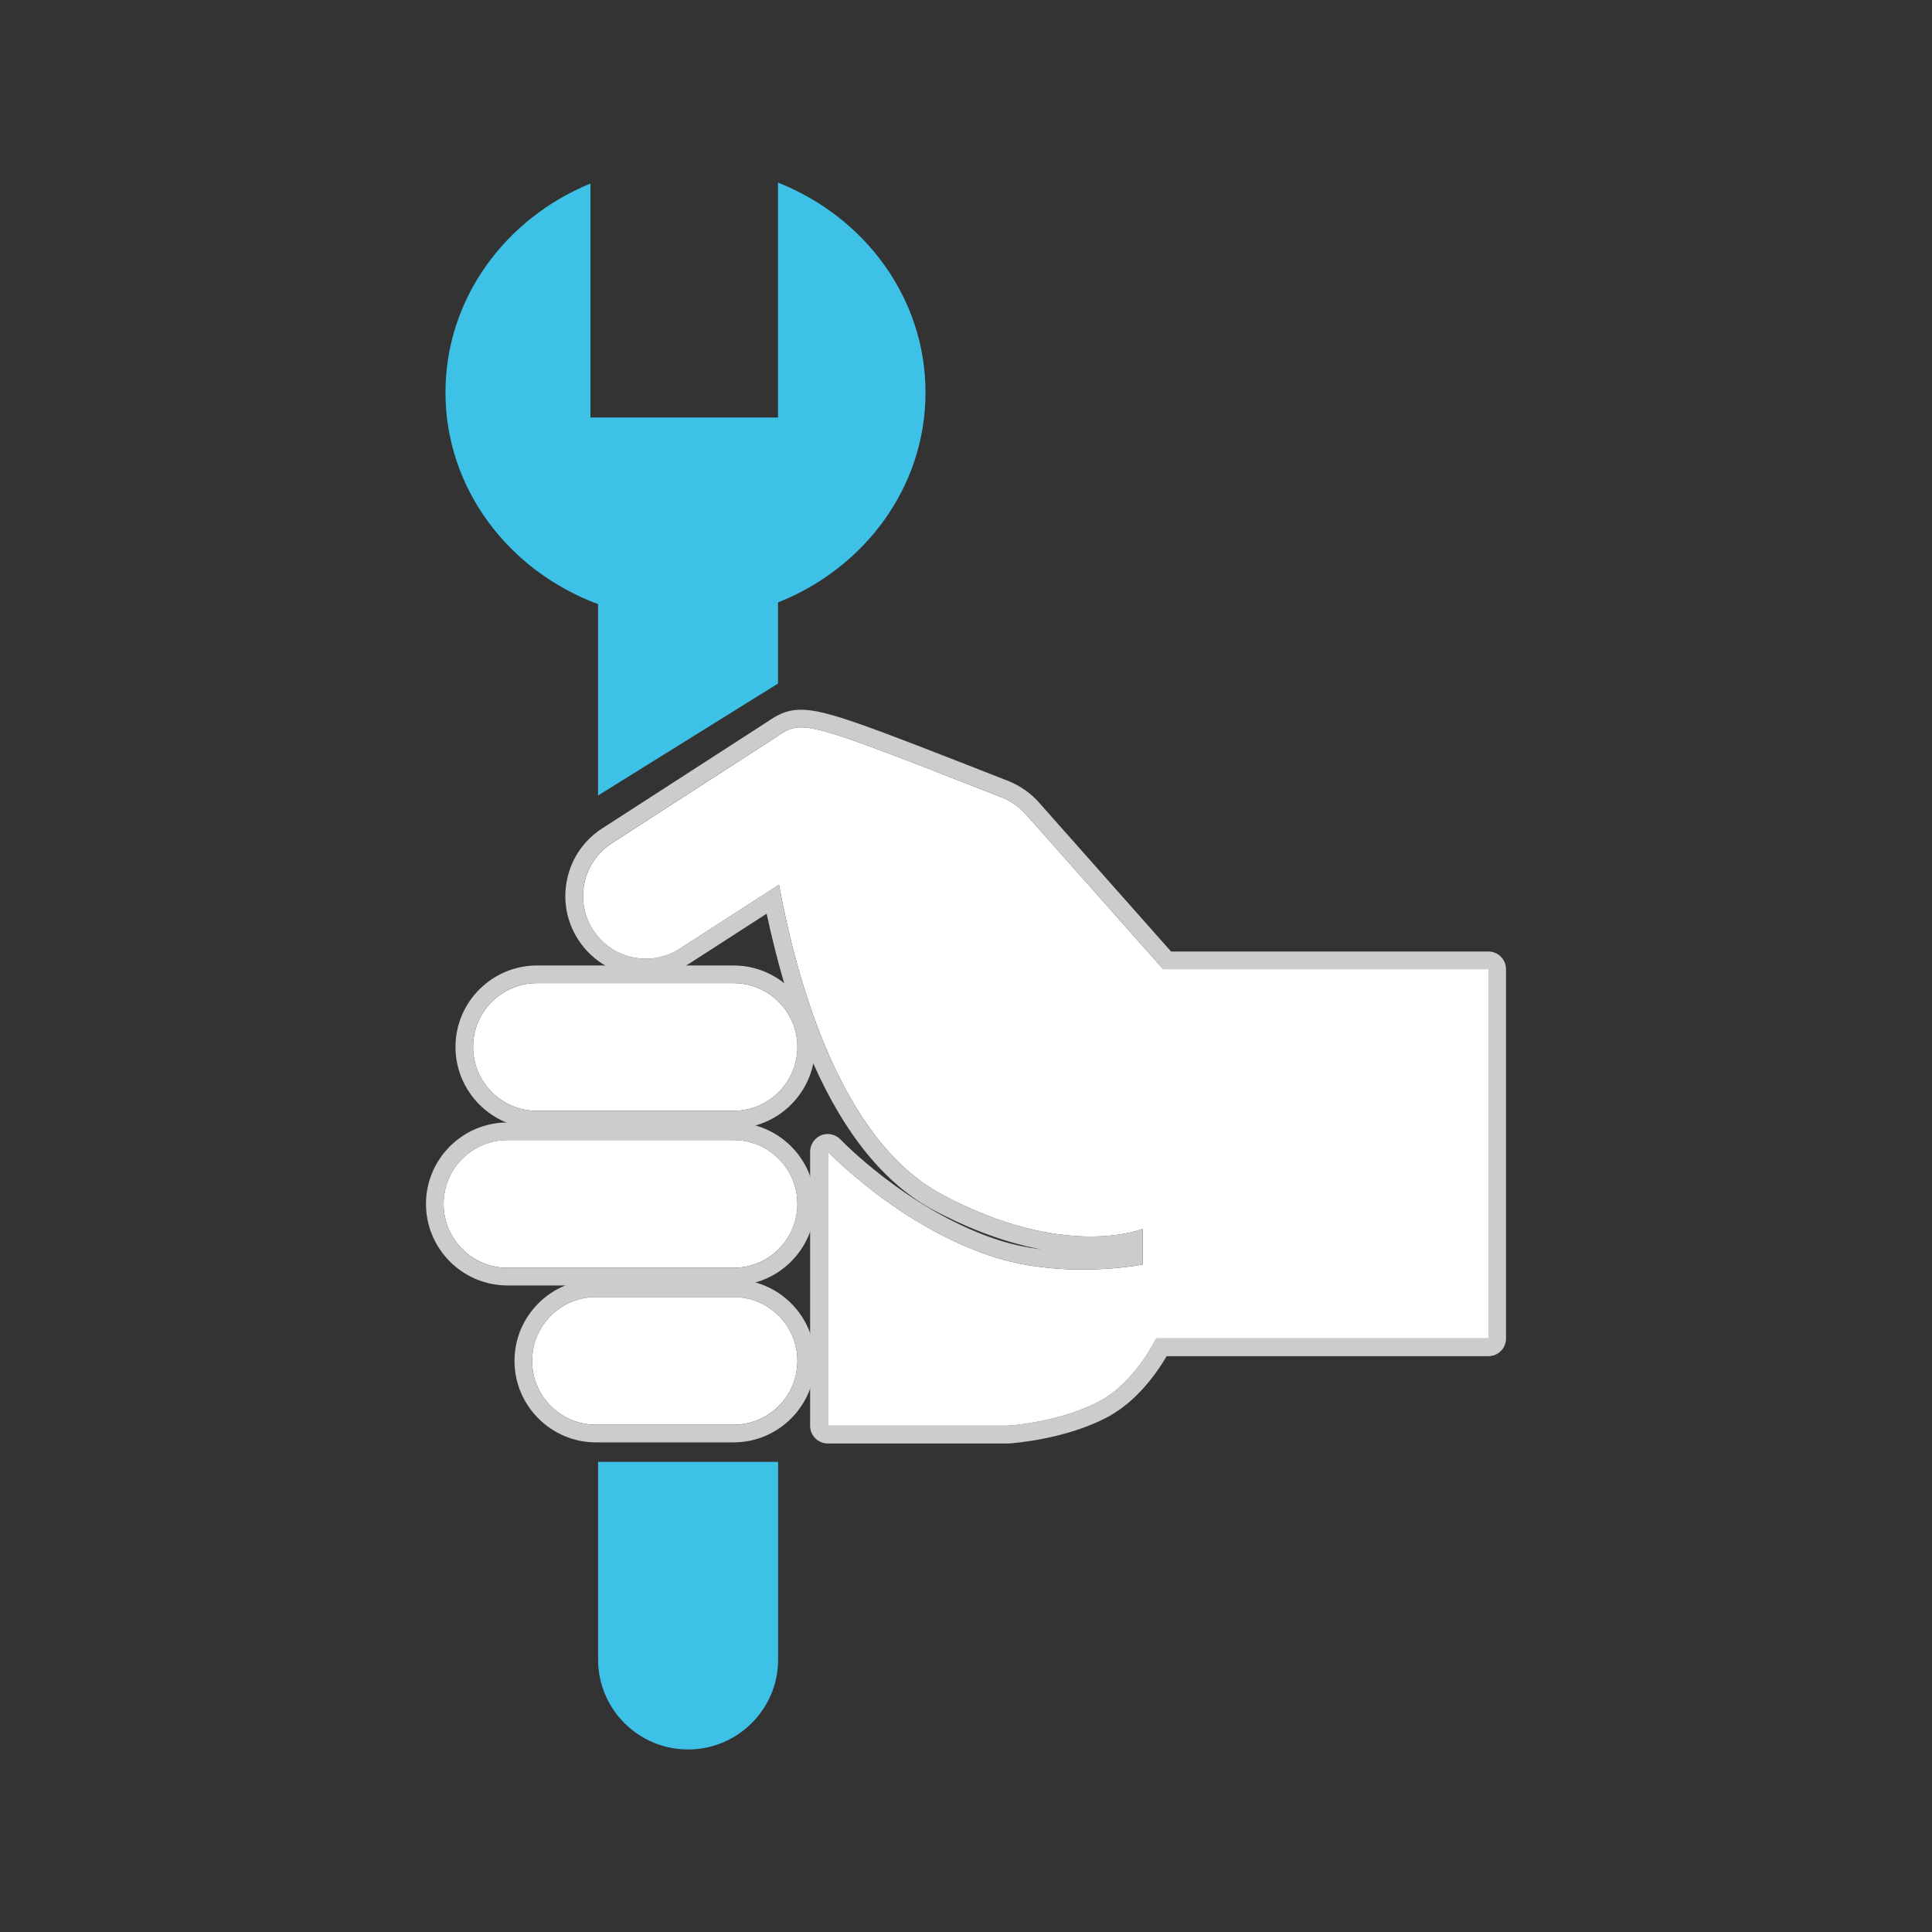
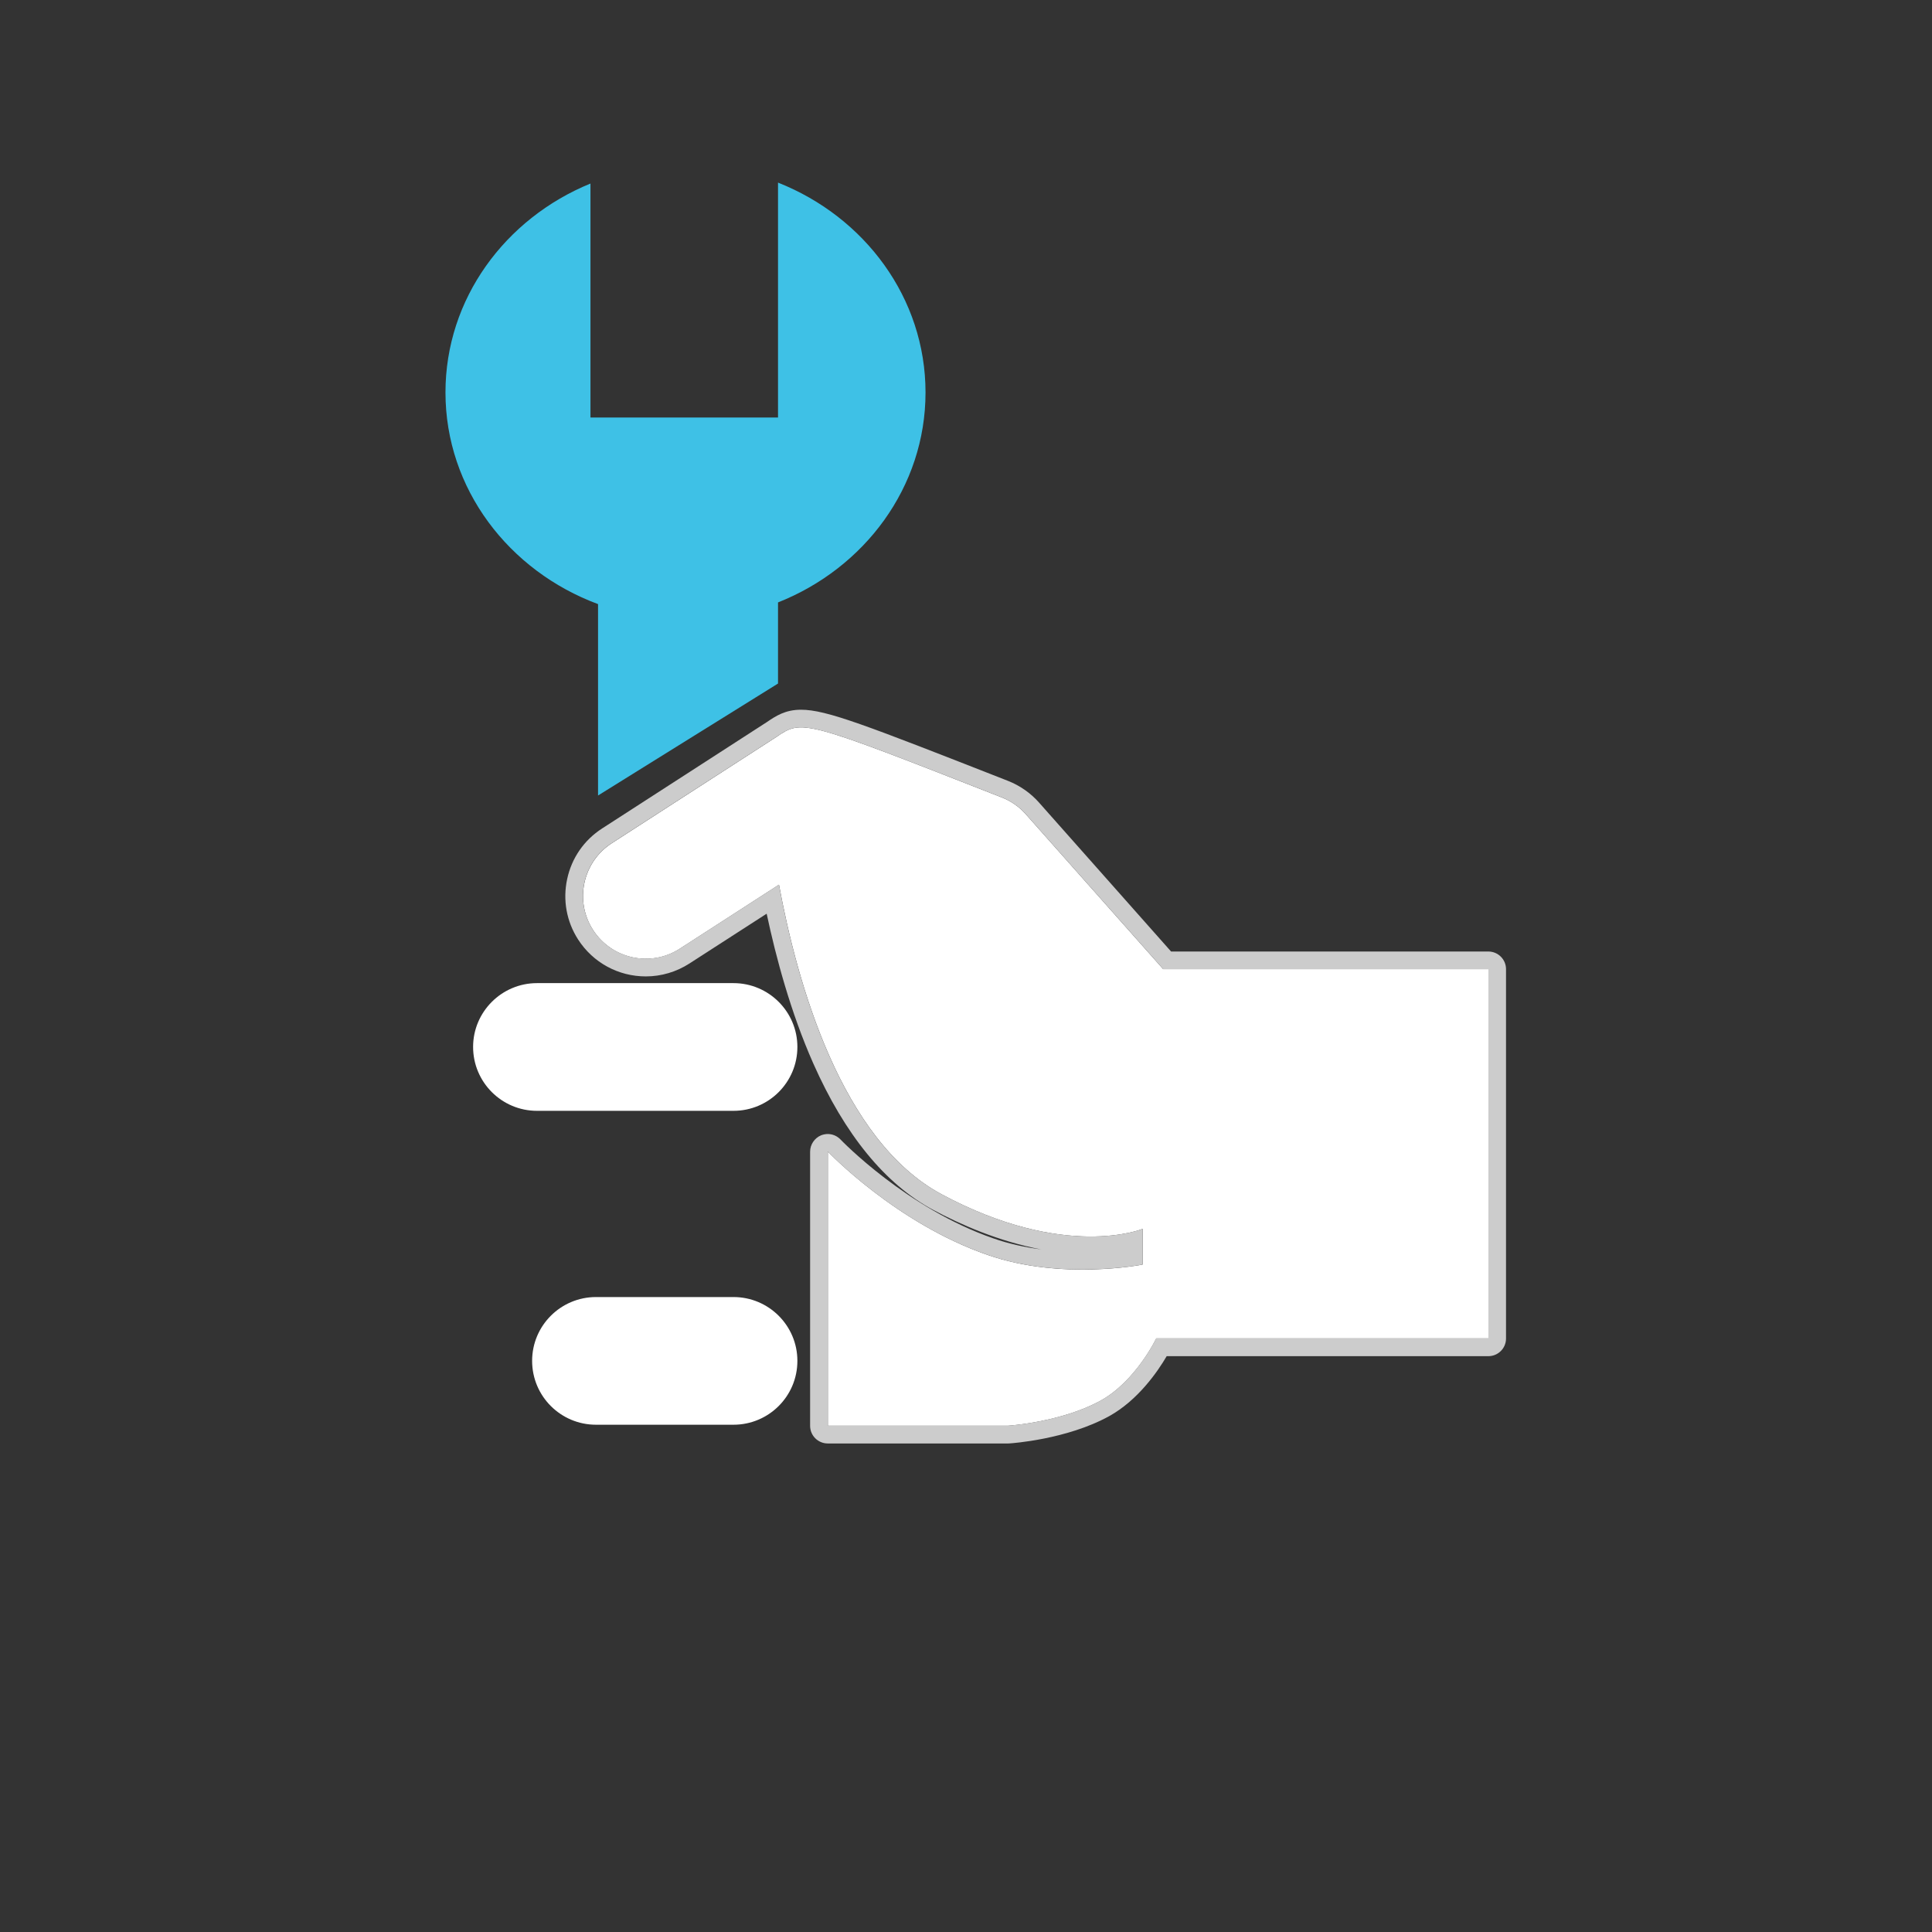
<svg xmlns="http://www.w3.org/2000/svg" version="1.1" id="Layer_1" x="0px" y="0px" width="80px" height="80px" viewBox="0 0 80 80" enable-background="new 0 0 80 80" xml:space="preserve">
  <rect x="0" y="0" width="80" height="80" fill="#333333" stroke="none" />
  <g>
    <g>
      <g>
        <path fill="#FFFFFF" d="M30.372,45.997h-8.136c-1.459,0-2.646-1.184-2.646-2.646c0-1.457,1.188-2.642,2.646-2.642h8.136     c1.46,0,2.646,1.185,2.646,2.642C33.019,44.813,31.832,45.997,30.372,45.997L30.372,45.997z" />
-         <path fill="#CCCCCC" d="M30.372,40.706c1.46,0,2.646,1.187,2.646,2.646c0,1.463-1.187,2.645-2.646,2.645h-8.136     c-1.459,0-2.646-1.182-2.646-2.645c0-1.459,1.188-2.646,2.646-2.646H30.372 M30.372,39.978h-8.136     c-1.861,0-3.375,1.514-3.375,3.374s1.514,3.377,3.375,3.377h8.136c1.862,0,3.376-1.517,3.376-3.377S32.234,39.978,30.372,39.978     L30.372,39.978z" />
      </g>
      <g>
-         <path fill="#FFFFFF" d="M30.372,52.497h-9.358c-1.46,0-2.646-1.182-2.646-2.645c0-1.459,1.186-2.646,2.646-2.646h9.358     c1.46,0,2.646,1.187,2.646,2.646C33.019,51.315,31.832,52.497,30.372,52.497L30.372,52.497z" />
-         <path fill="#CCCCCC" d="M30.372,47.208c1.46,0,2.646,1.187,2.646,2.646c0,1.462-1.187,2.645-2.646,2.645h-9.358     c-1.46,0-2.646-1.183-2.646-2.645c0-1.459,1.186-2.646,2.646-2.646H30.372 M30.372,46.479h-9.358     c-1.86,0-3.375,1.514-3.375,3.375c0,1.858,1.514,3.374,3.375,3.374h9.358c1.862,0,3.376-1.516,3.376-3.374     C33.748,47.991,32.234,46.479,30.372,46.479L30.372,46.479z" />
-       </g>
+         </g>
      <g>
        <path fill="#FFFFFF" d="M30.372,58.995H24.68c-1.462,0-2.646-1.182-2.646-2.645c0-1.459,1.185-2.642,2.646-2.642h5.692     c1.46,0,2.646,1.183,2.646,2.642C33.019,57.813,31.832,58.995,30.372,58.995L30.372,58.995z" />
-         <path fill="#CCCCCC" d="M30.372,53.71c1.46,0,2.646,1.182,2.646,2.641c0,1.463-1.187,2.646-2.646,2.646H24.68     c-1.462,0-2.646-1.183-2.646-2.646c0-1.459,1.185-2.641,2.646-2.641H30.372 M30.372,52.978H24.68     c-1.861,0-3.376,1.515-3.376,3.373c0,1.861,1.515,3.375,3.376,3.375h5.692c1.862,0,3.376-1.514,3.376-3.375     C33.748,54.491,32.234,52.978,30.372,52.978L30.372,52.978z" />
      </g>
      <g>
        <path fill="#FFFFFF" d="M48.164,40.129l-5.69-6.416c-0.273-0.308-0.612-0.545-0.996-0.694c-8.256-3.24-8.255-3.236-9.333-2.5     l-6.812,4.397c-1.206,0.778-1.554,2.39-0.775,3.595c0.779,1.205,2.391,1.551,3.594,0.771l4.104-2.649     c0.753,4.077,2.578,10.581,6.72,12.812c5.135,2.762,8.337,1.441,8.337,1.441v1.477c0,0-3.348,0.668-6.406-0.395     c-3.814-1.316-6.627-4.283-6.627-4.283v11.35h7.474c0,0,2.187-0.141,3.817-1.035c1.459-0.803,2.308-2.58,2.308-2.58h13.756     v-15.29H48.164L48.164,40.129z" />
        <path fill="#CCCCCC" d="M33.168,30.119c0.917,0,2.724,0.708,8.31,2.898c0.384,0.15,0.723,0.388,0.996,0.694l5.69,6.416h13.467     v15.291H47.876c0,0-0.849,1.777-2.308,2.58c-1.633,0.895-3.818,1.035-3.818,1.035h-7.473V47.684c0,0,2.812,2.968,6.629,4.282     c1.354,0.473,2.766,0.602,3.918,0.602c1.45,0,2.488-0.205,2.488-0.205v-1.477c0,0-0.766,0.314-2.146,0.314     c-1.444,0-3.565-0.344-6.192-1.758c-4.142-2.229-5.967-8.732-6.72-12.811l-4.104,2.649c-0.437,0.281-0.925,0.415-1.407,0.415     c-0.853,0-1.688-0.419-2.187-1.188c-0.778-1.205-0.433-2.814,0.775-3.594l6.812-4.396C32.494,30.28,32.729,30.119,33.168,30.119      M33.168,29.388L33.168,29.388c-0.66,0-1.052,0.266-1.428,0.521l-6.805,4.394c-0.748,0.48-1.264,1.226-1.45,2.097     c-0.188,0.869-0.026,1.761,0.456,2.507c0.617,0.955,1.663,1.524,2.8,1.524c0.64,0,1.265-0.186,1.805-0.533l3.2-2.064     c0.383,1.8,0.992,4.083,1.929,6.198c1.308,2.953,2.975,4.992,4.951,6.059c1.139,0.611,2.721,1.31,4.484,1.644     c-0.703-0.092-1.362-0.24-1.967-0.453c-3.594-1.24-6.311-4.068-6.337-4.096c-0.142-0.148-0.333-0.229-0.53-0.229     c-0.091,0-0.184,0.019-0.271,0.051c-0.276,0.113-0.46,0.384-0.46,0.681v11.352c0,0.404,0.328,0.73,0.731,0.73h7.474     c0.018,0,0.031,0,0.047-0.002c0.097-0.006,2.369-0.162,4.121-1.123c1.199-0.66,2.021-1.855,2.392-2.49h13.319     c0.404,0,0.732-0.326,0.732-0.73V40.129c0-0.401-0.328-0.729-0.732-0.729H48.492l-5.471-6.171     c-0.347-0.392-0.787-0.698-1.275-0.892C35.818,30.013,34.228,29.39,33.168,29.388L33.168,29.388z" />
      </g>
    </g>
    <path fill="#3EC1E6" d="M24.764,25.015v7.925l7.452-4.636v-3.359c3.586-1.422,6.108-4.778,6.108-8.693   c0-3.916-2.521-7.271-6.108-8.691v9.728H24.45V7.6c-3.53,1.443-6.004,4.771-6.004,8.649C18.446,20.239,21.067,23.642,24.764,25.015   z" />
-     <path fill="#3EC1E6" d="M24.765,60.534v8.18c0,2.059,1.666,3.727,3.728,3.727c2.058,0,3.728-1.67,3.728-3.727v-8.18H24.765z" />
  </g>
</svg>